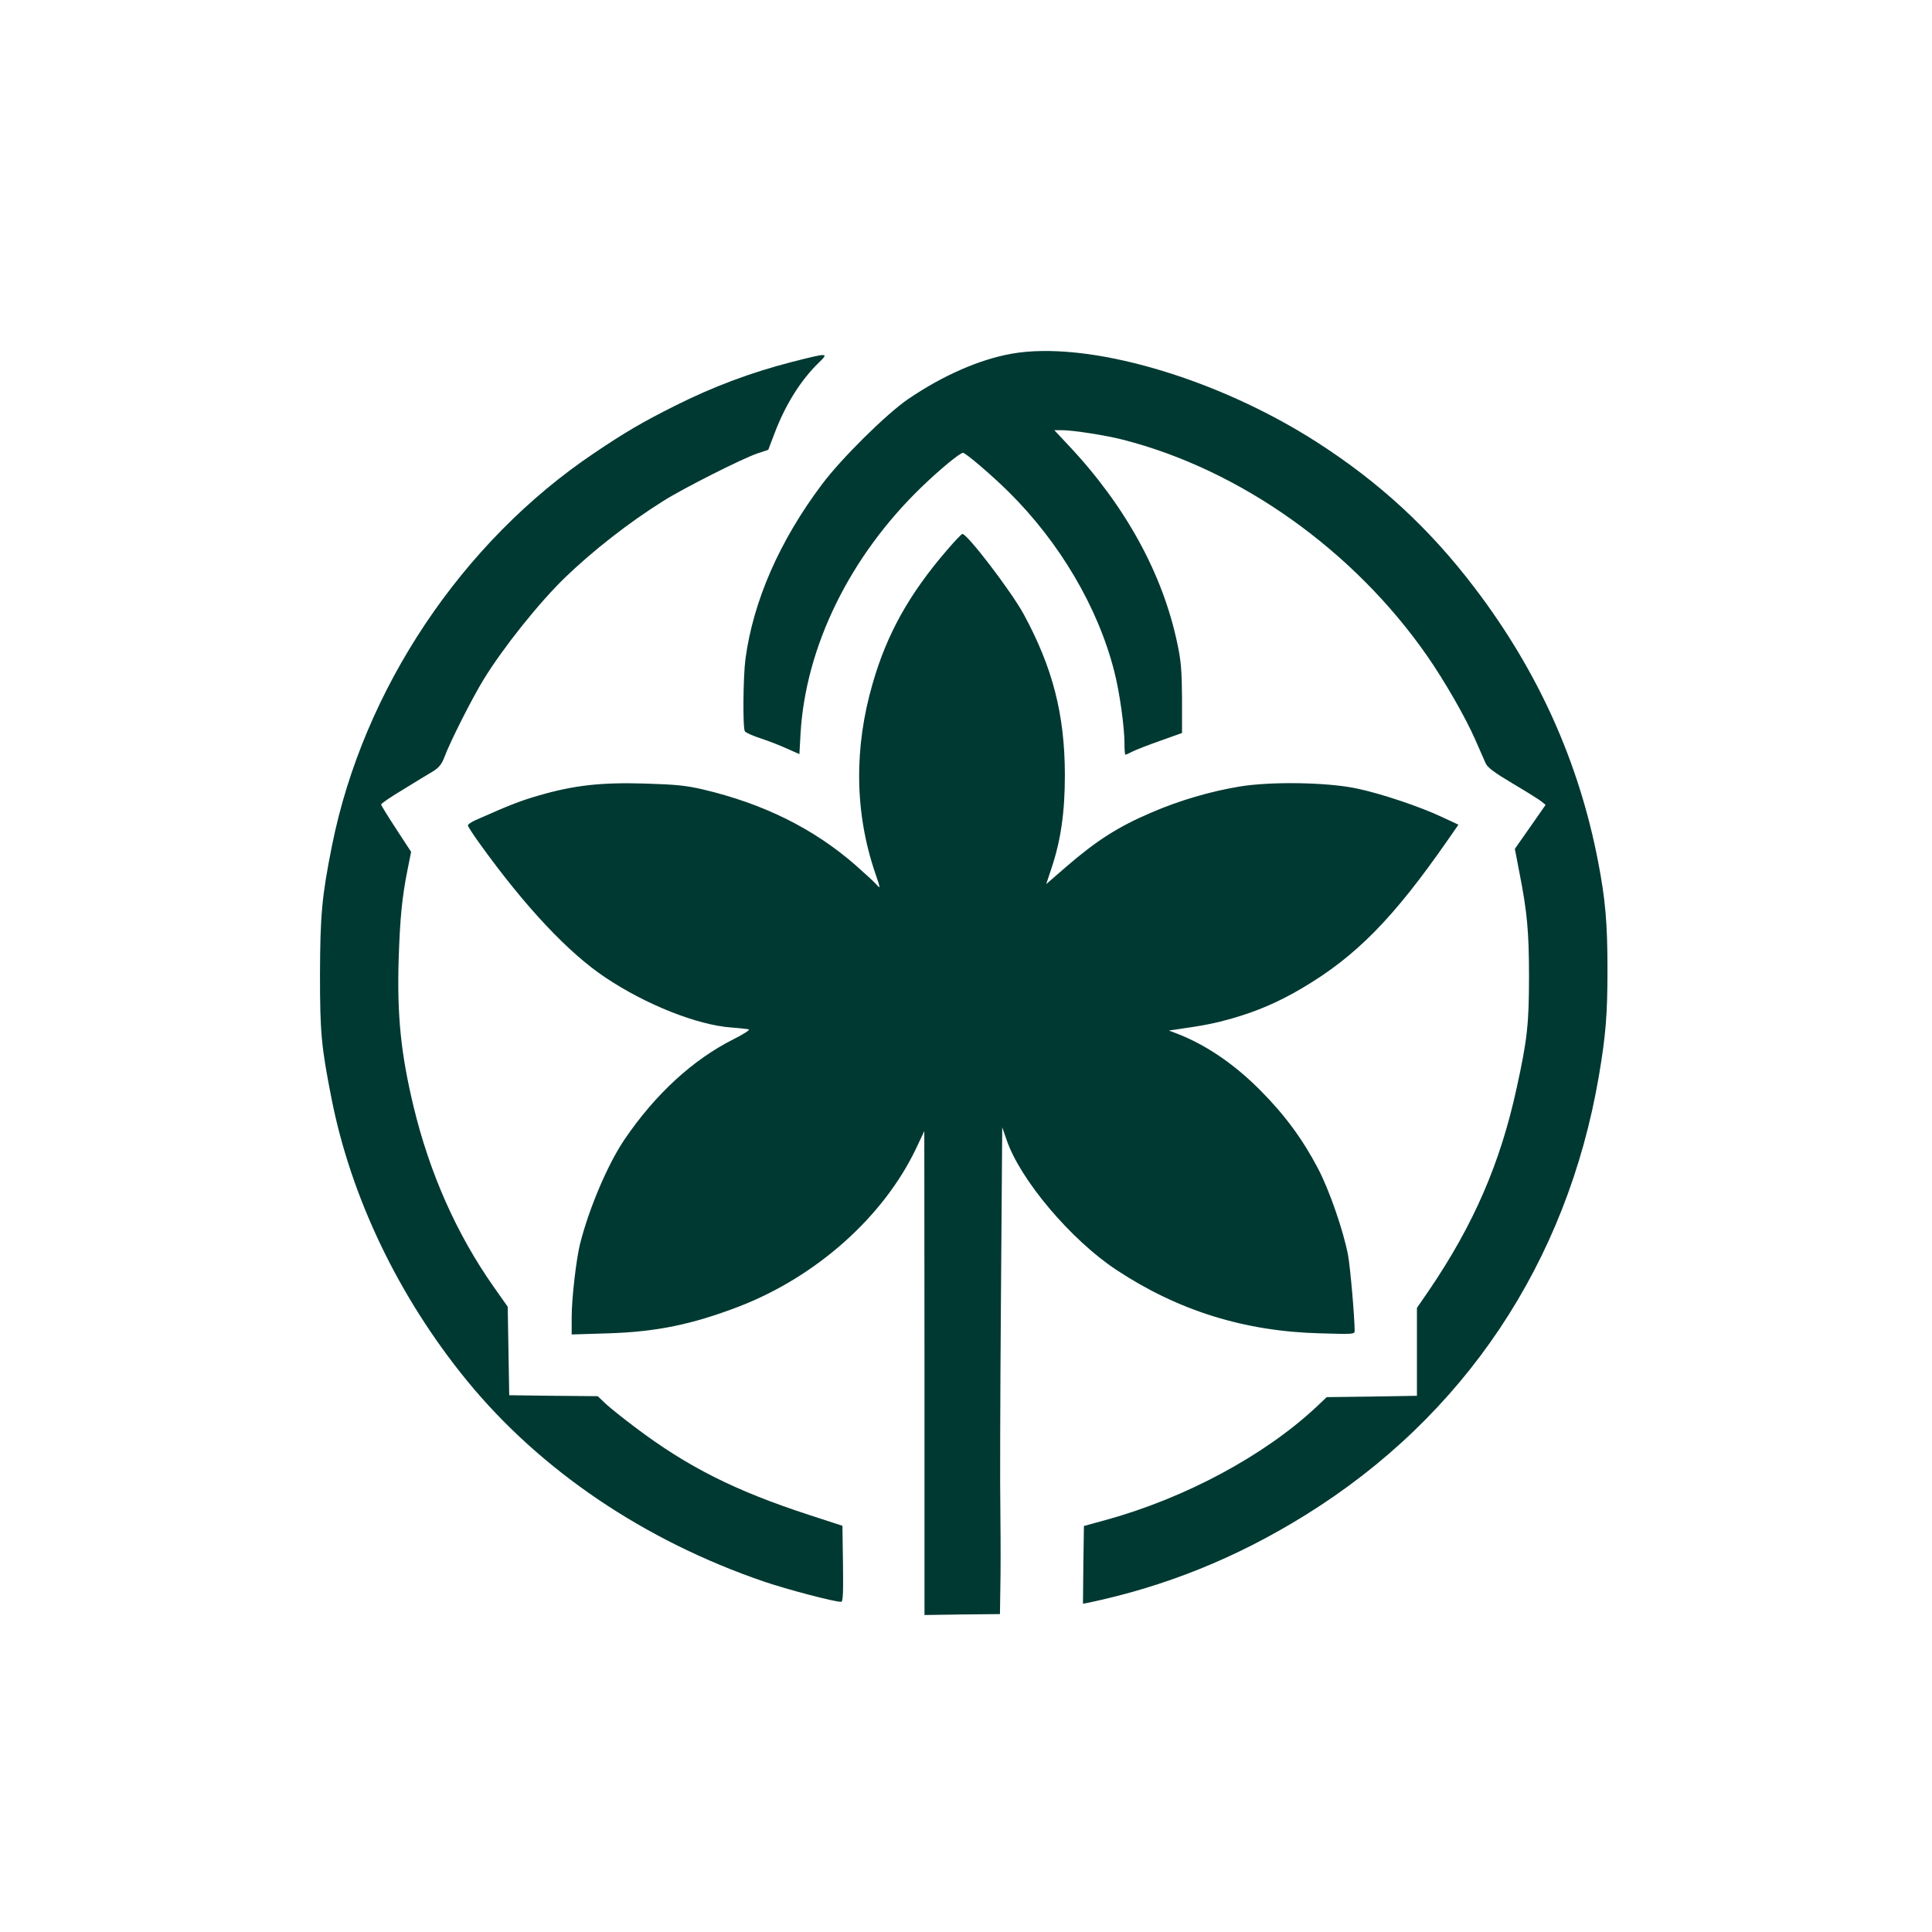
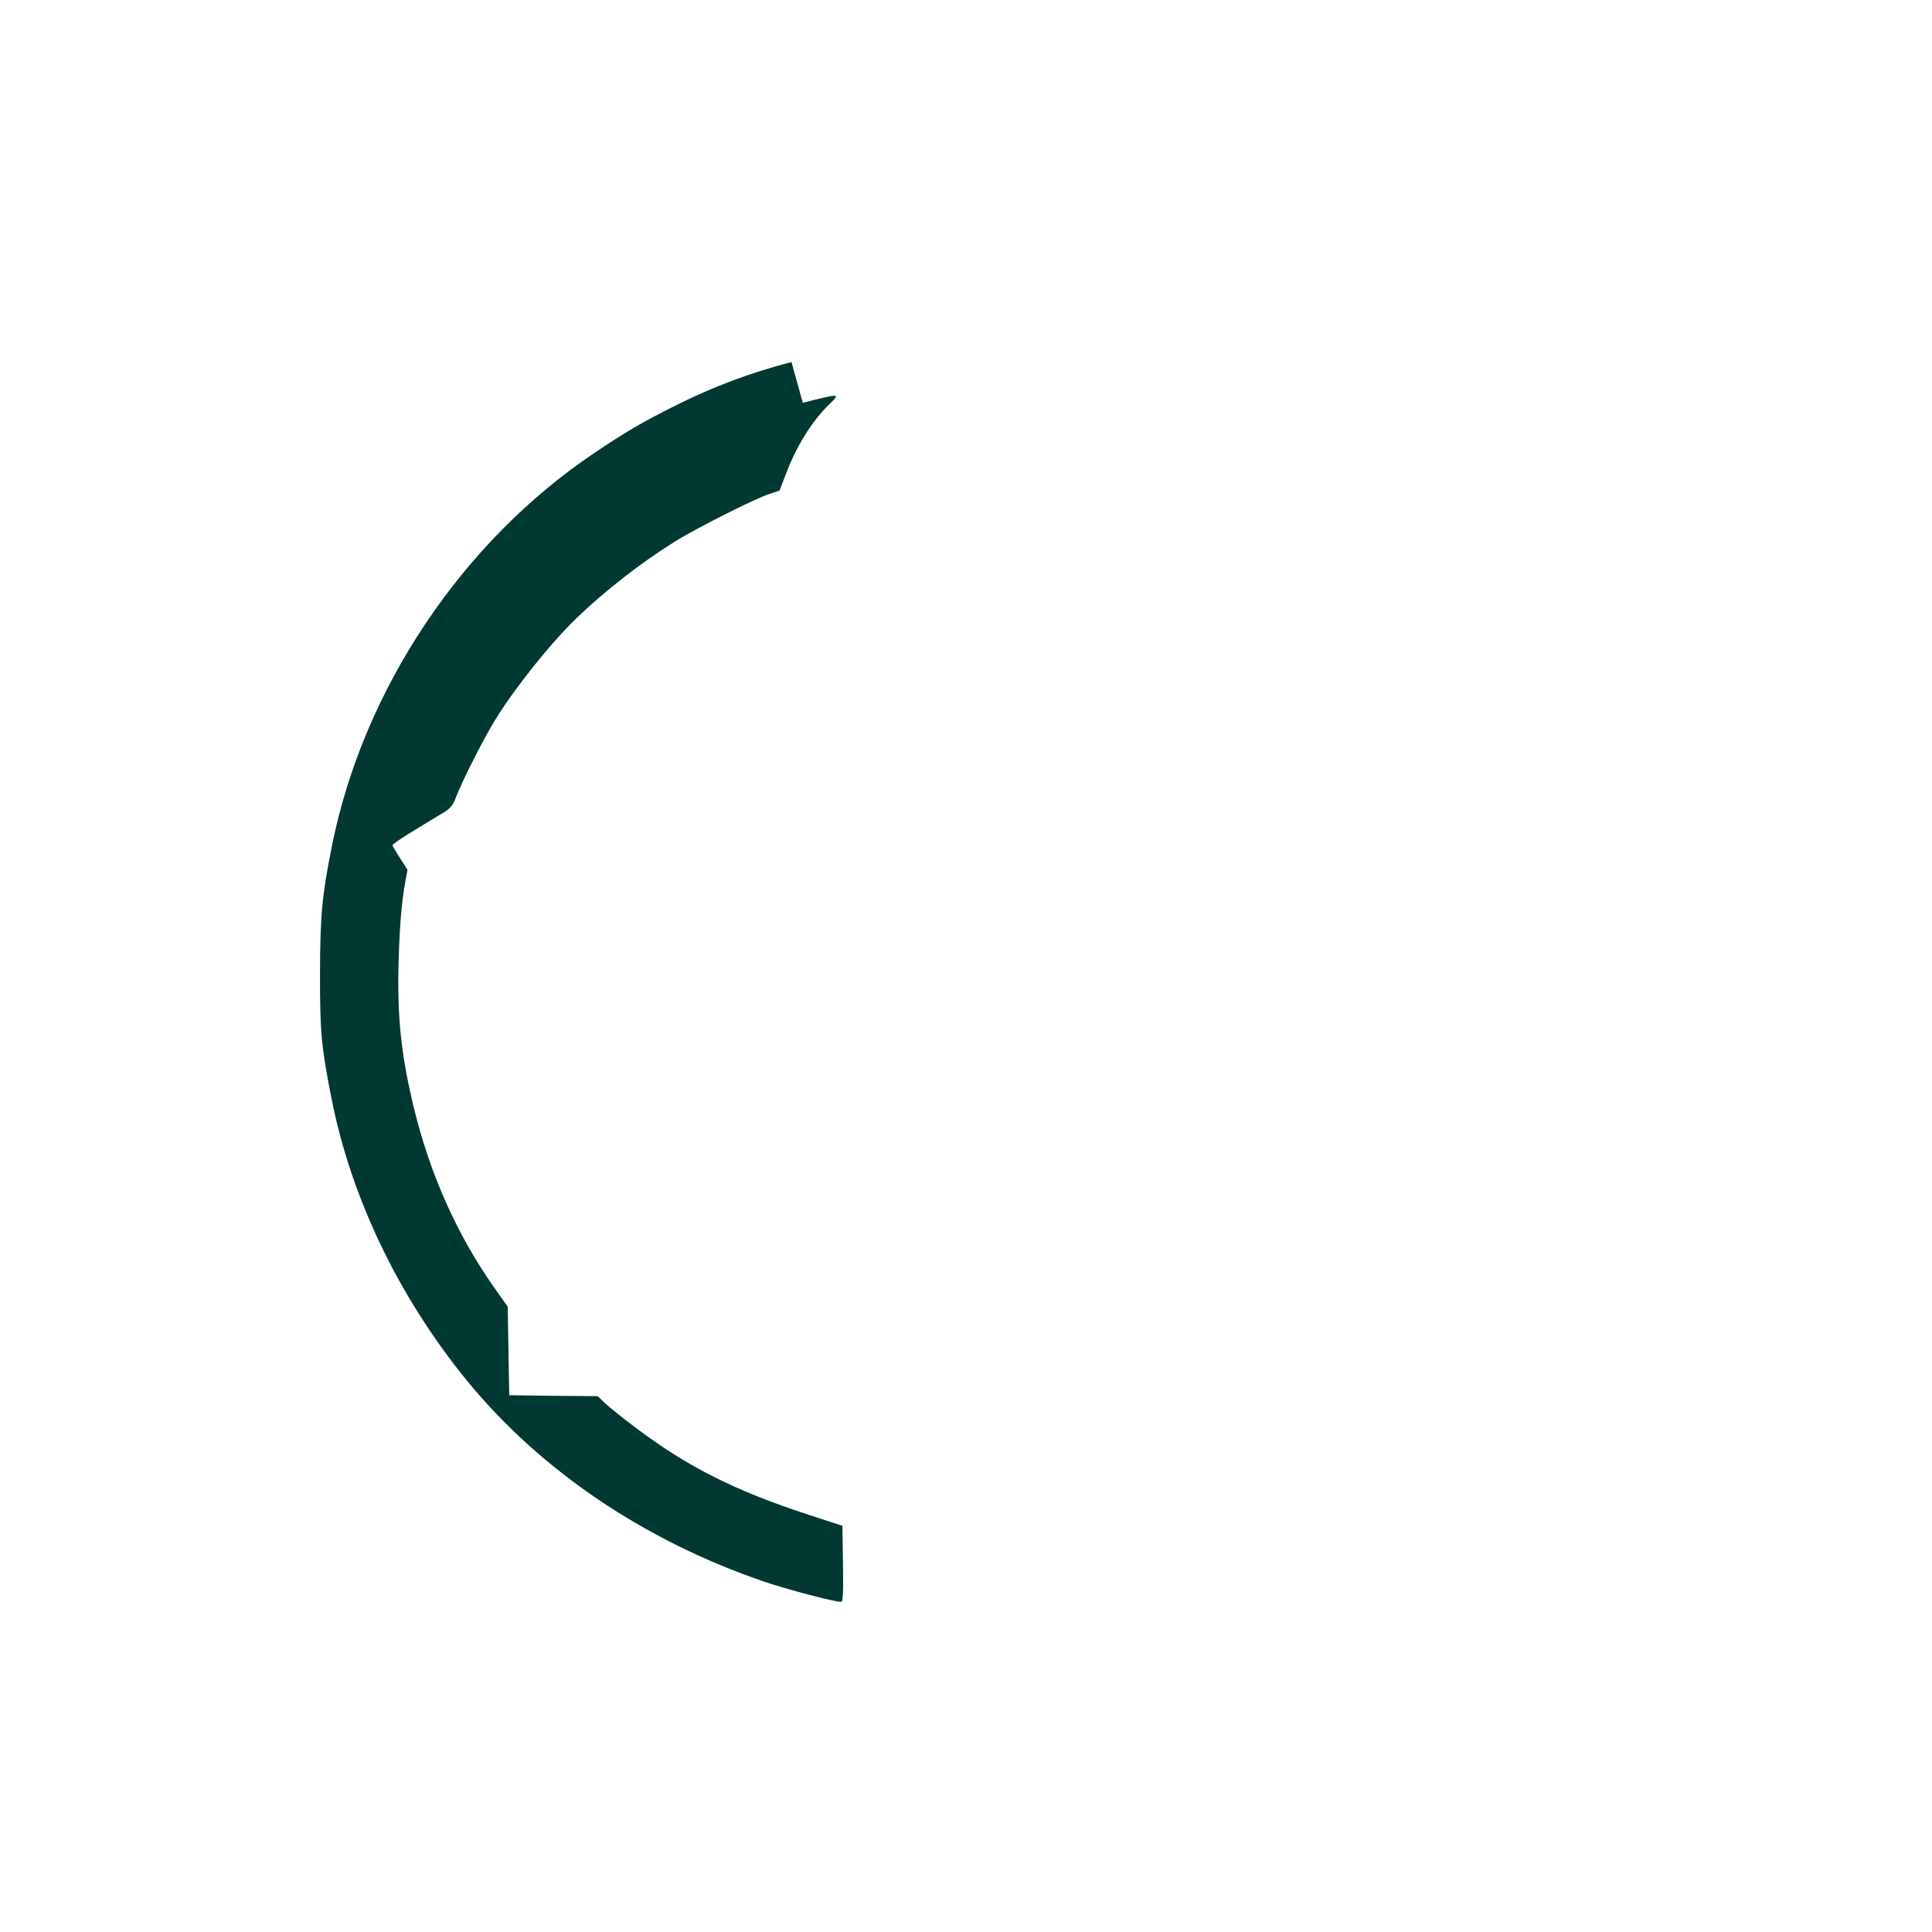
<svg xmlns="http://www.w3.org/2000/svg" version="1.0" width="1024pt" height="1024pt" viewBox="0 0 1024 1024" preserveAspectRatio="xMidYMid meet">
  <g transform="translate(0,1024) scale(0.1,-0.1)" fill="#003932" stroke="none">
-     <path d="M5360 8365 c-171 -31 -364 -116 -545 -239 -115 -78 -356 -316 -459 -454 -224 -298 -364 -618 -405 -925 -12 -89 -15 -366 -3 -383 4 -7 42 -24 85 -38 43 -14 106 -39 141 -55 l63 -28 6 108 c27 463 262 942 643 1309 94 91 202 180 218 180 14 0 152 -118 242 -207 271 -268 474 -613 560 -952 28 -108 54 -295 54 -382 0 -32 2 -59 5 -59 4 0 20 8 38 17 18 9 84 35 147 57 l115 41 0 180 c-1 148 -5 200 -24 290 -77 372 -275 733 -577 1054 l-76 81 41 0 c58 0 231 -27 321 -50 624 -159 1225 -587 1614 -1146 93 -134 205 -329 255 -444 23 -52 48 -109 55 -125 10 -23 45 -49 144 -108 71 -42 140 -85 152 -95 l22 -18 -81 -116 -82 -117 25 -130 c40 -203 50 -309 50 -546 0 -251 -9 -336 -66 -594 -86 -396 -228 -723 -464 -1070 l-64 -93 0 -233 0 -233 -239 -4 -239 -3 -54 -51 c-275 -258 -694 -483 -1113 -599 l-120 -33 -3 -206 -2 -206 22 4 c413 86 792 239 1157 466 841 522 1386 1337 1555 2325 37 216 46 331 46 564 0 249 -11 376 -51 581 -102 525 -318 1004 -652 1443 -239 315 -506 561 -838 774 -535 343 -1217 540 -1619 468z" />
-     <path d="M4195 8321 c-214 -55 -415 -130 -620 -233 -169 -85 -259 -137 -425 -249 -702 -471 -1224 -1253 -1390 -2079 -54 -270 -63 -370 -64 -685 0 -308 7 -382 60 -652 103 -528 357 -1058 720 -1502 389 -475 939 -847 1574 -1064 117 -40 370 -107 408 -107 10 0 12 44 10 201 l-3 202 -175 57 c-393 128 -646 255 -925 466 -60 45 -130 101 -154 123 l-43 41 -234 2 -235 3 -4 234 -4 235 -74 105 c-197 280 -340 603 -425 956 -67 279 -88 481 -79 780 7 219 18 331 47 475 l19 95 -79 121 c-44 67 -80 126 -80 130 0 5 52 41 116 79 63 39 134 82 158 96 32 20 47 38 61 75 30 81 147 313 208 412 104 170 296 410 434 543 149 143 334 288 519 404 106 67 419 225 499 252 l57 19 32 84 c57 152 139 284 235 377 56 54 52 54 -144 4z" />
-     <path d="M5019 7324 c-200 -232 -318 -444 -393 -704 -101 -345 -96 -689 13 -1008 28 -81 28 -85 8 -62 -12 14 -62 60 -112 104 -223 195 -488 326 -810 402 -91 21 -144 26 -307 31 -231 7 -374 -9 -558 -62 -101 -29 -155 -50 -342 -133 -21 -10 -38 -21 -38 -27 0 -5 28 -49 63 -97 240 -334 470 -579 667 -710 214 -143 486 -251 666 -264 43 -3 85 -8 93 -10 8 -2 -29 -26 -81 -52 -215 -108 -415 -291 -579 -533 -87 -129 -185 -358 -234 -549 -21 -84 -45 -291 -45 -392 l0 -91 193 6 c257 8 446 47 696 143 410 159 765 476 937 838 l43 91 1 -1282 0 -1283 200 3 200 2 3 210 c1 115 0 275 -1 355 -2 80 -1 566 3 1080 l7 935 23 -66 c71 -211 342 -532 584 -691 326 -215 678 -325 1079 -335 173 -5 182 -5 182 13 -1 81 -23 334 -35 401 -24 127 -98 343 -160 461 -81 154 -174 281 -305 413 -138 139 -288 241 -440 300 l-45 17 35 5 c160 23 207 33 300 59 133 38 249 88 372 161 285 168 484 371 771 784 l57 82 -88 41 c-112 53 -319 123 -447 150 -155 34 -458 39 -626 11 -151 -25 -317 -73 -465 -137 -176 -75 -291 -148 -453 -288 l-106 -92 27 81 c51 152 72 300 72 500 -1 321 -65 567 -219 851 -67 122 -298 424 -324 424 -5 0 -42 -39 -82 -86z" />
+     <path d="M4195 8321 c-214 -55 -415 -130 -620 -233 -169 -85 -259 -137 -425 -249 -702 -471 -1224 -1253 -1390 -2079 -54 -270 -63 -370 -64 -685 0 -308 7 -382 60 -652 103 -528 357 -1058 720 -1502 389 -475 939 -847 1574 -1064 117 -40 370 -107 408 -107 10 0 12 44 10 201 l-3 202 -175 57 c-393 128 -646 255 -925 466 -60 45 -130 101 -154 123 l-43 41 -234 2 -235 3 -4 234 -4 235 -74 105 c-197 280 -340 603 -425 956 -67 279 -88 481 -79 780 7 219 18 331 47 475 c-44 67 -80 126 -80 130 0 5 52 41 116 79 63 39 134 82 158 96 32 20 47 38 61 75 30 81 147 313 208 412 104 170 296 410 434 543 149 143 334 288 519 404 106 67 419 225 499 252 l57 19 32 84 c57 152 139 284 235 377 56 54 52 54 -144 4z" />
  </g>
</svg>